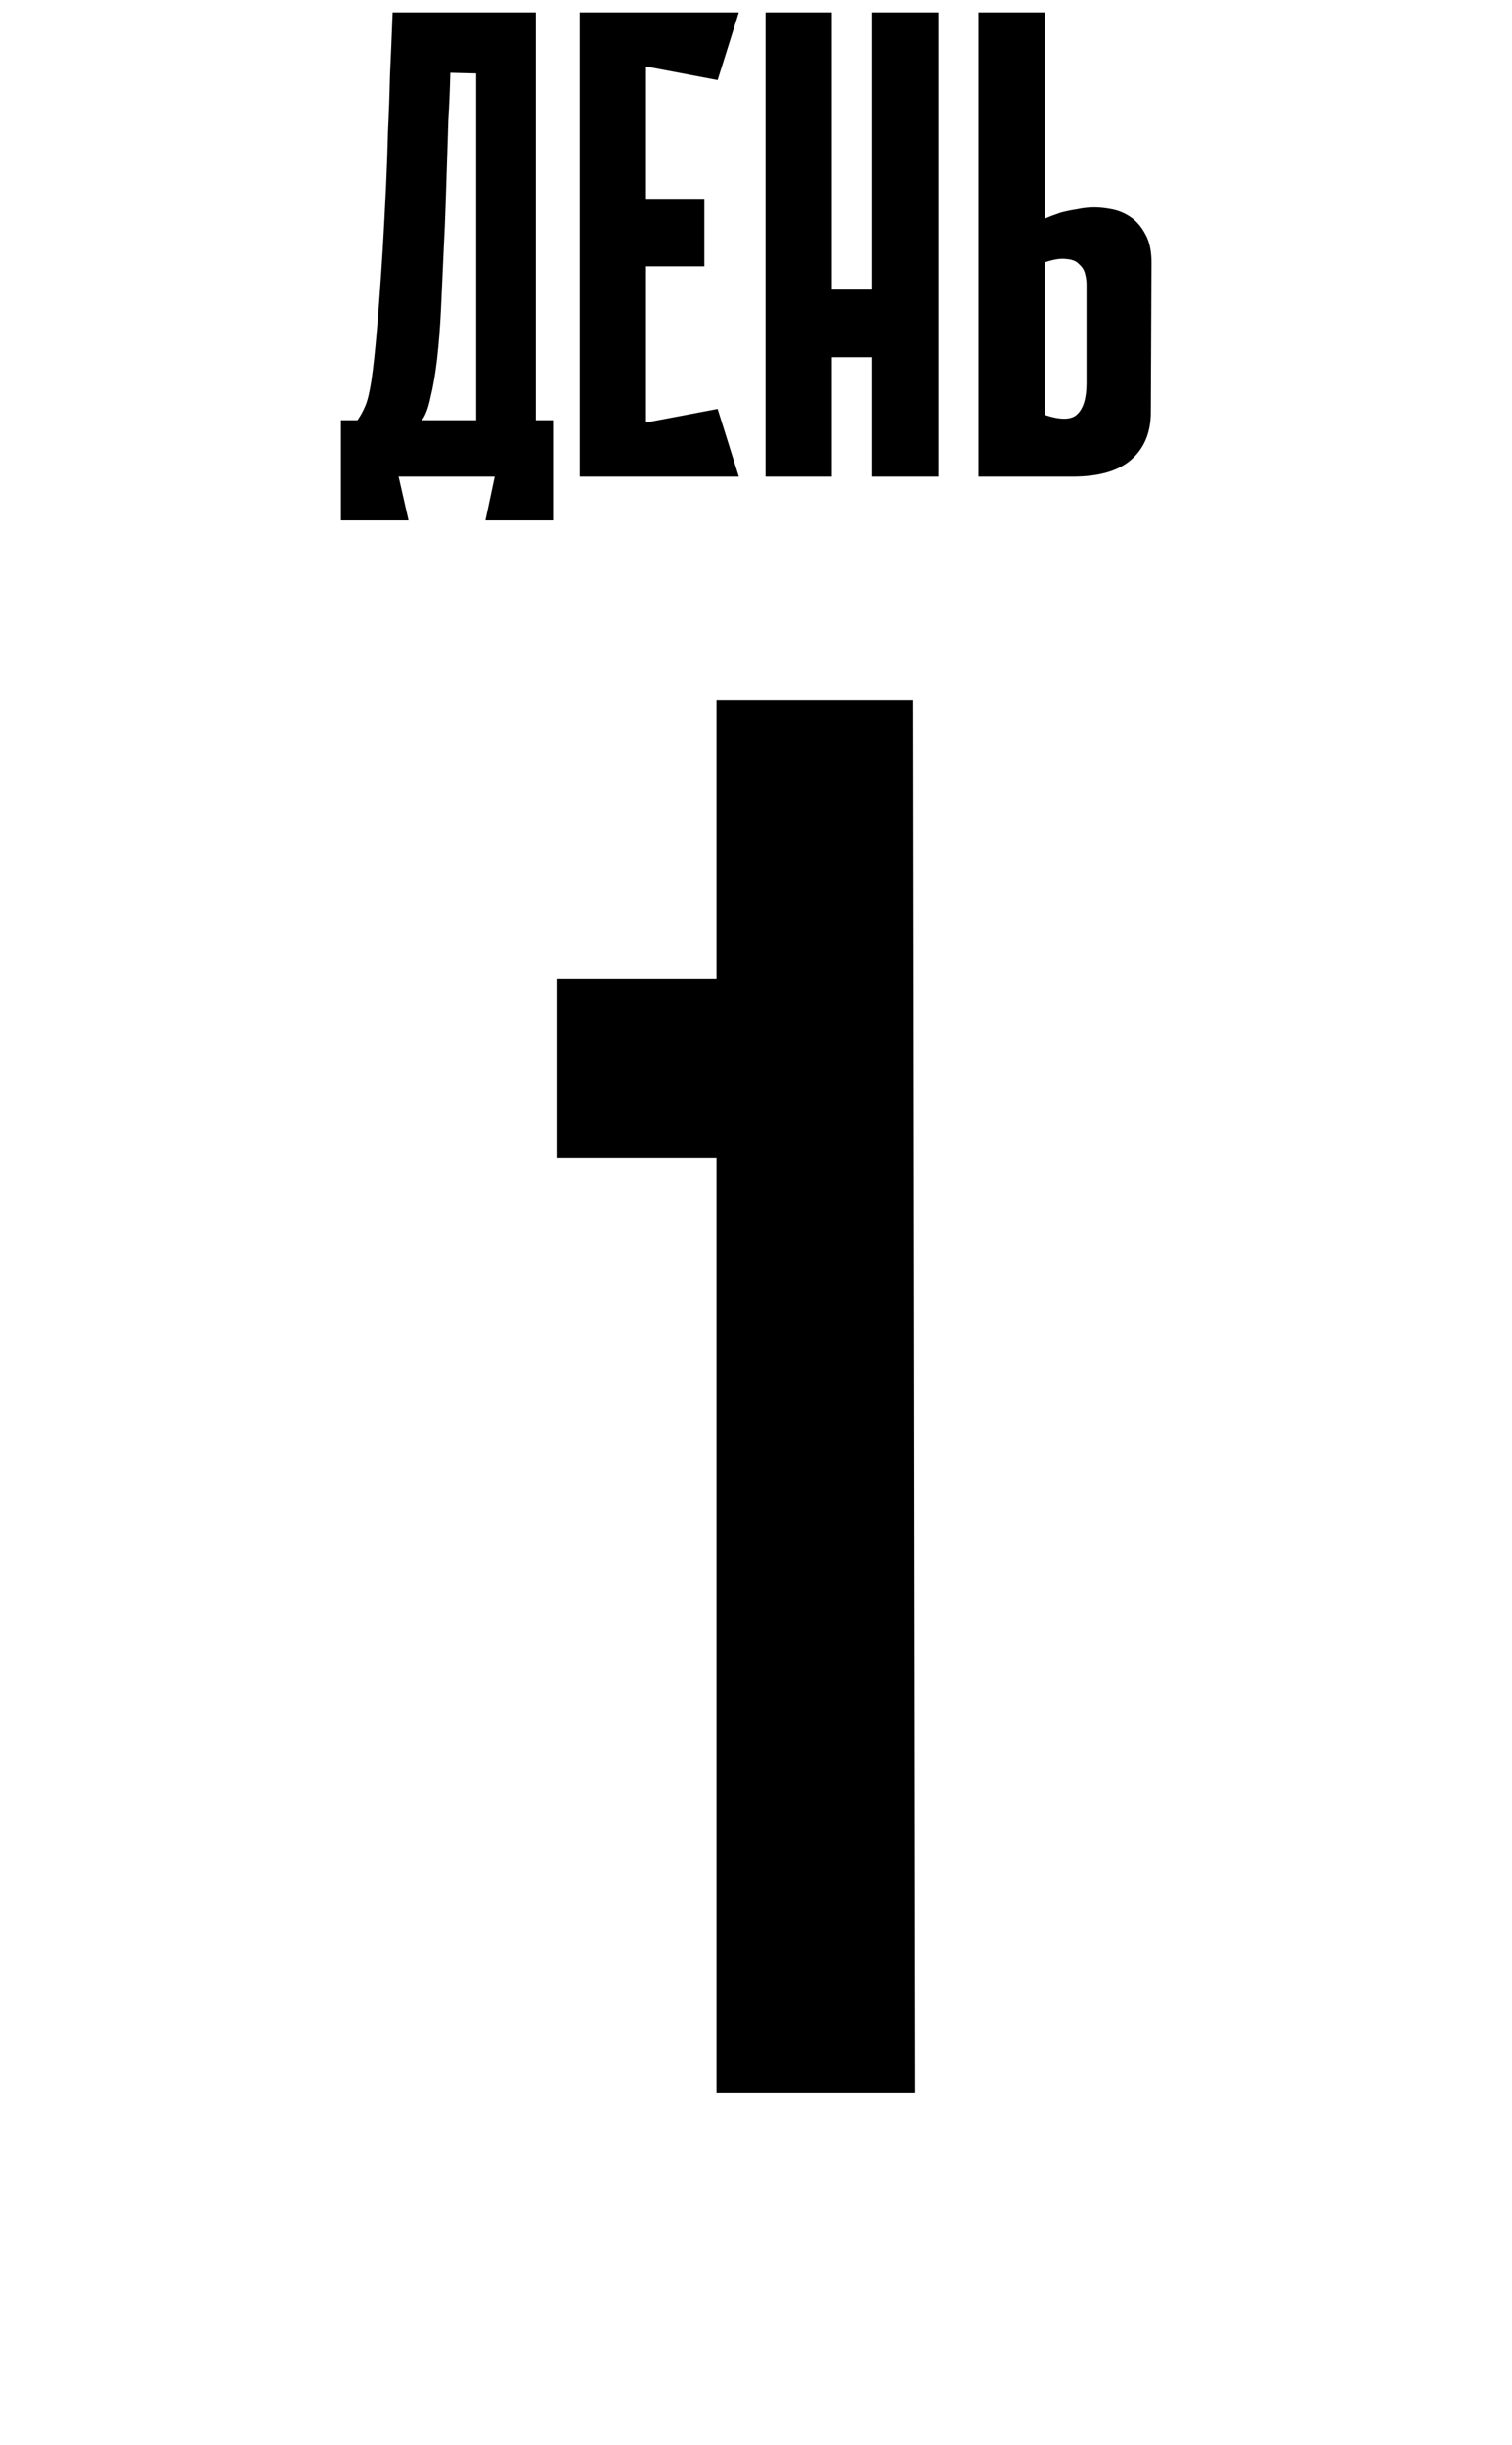
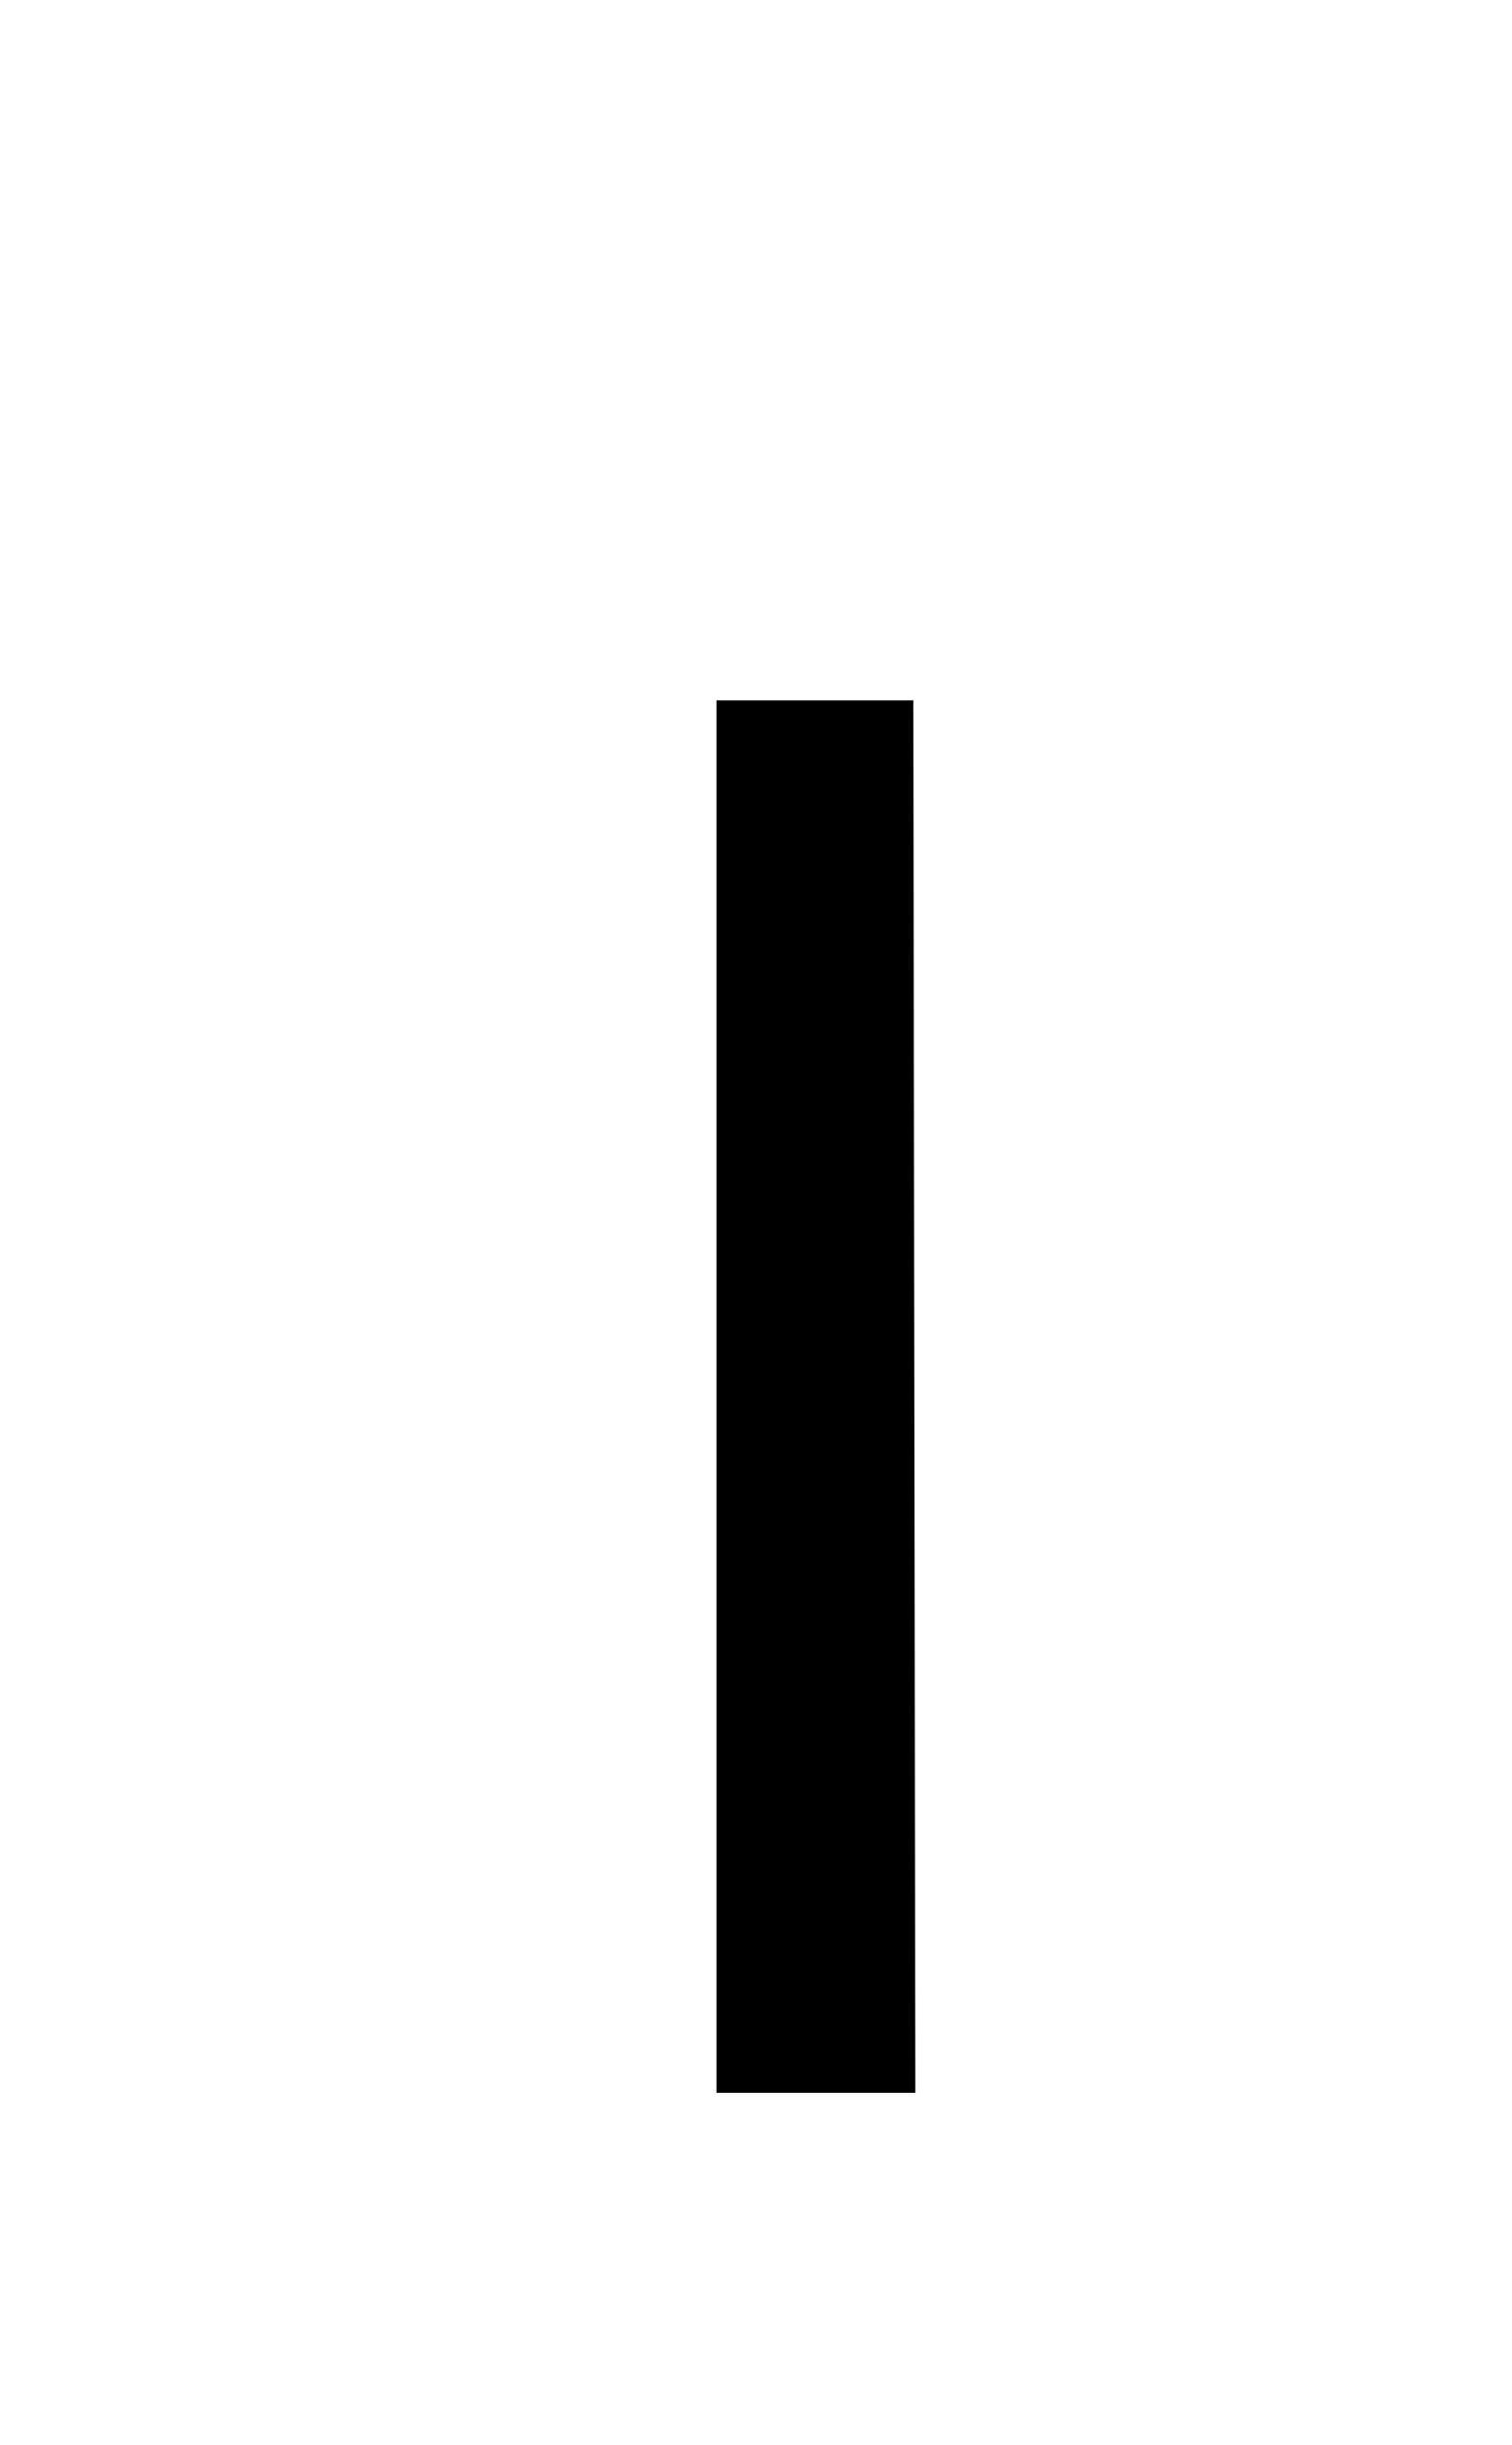
<svg xmlns="http://www.w3.org/2000/svg" width="73" height="118" viewBox="0 0 73 118" fill="none">
-   <path d="M19.245 23L19.725 25.112H16.461L16.461 20.28H17.261C17.411 20.067 17.539 19.832 17.645 19.576C17.752 19.32 17.848 18.915 17.933 18.36C18.019 17.784 18.104 17.005 18.189 16.024C18.275 15.043 18.371 13.72 18.477 12.056C18.541 10.947 18.595 9.933 18.637 9.016C18.68 8.099 18.712 7.203 18.733 6.328C18.776 5.453 18.808 4.557 18.829 3.64C18.872 2.723 18.915 1.709 18.957 0.6L25.869 0.6V20.28H26.701L26.701 25.112H23.437L23.885 23L19.245 23ZM22.989 20.28V3.544L21.741 3.512C21.72 4.344 21.688 5.101 21.645 5.784C21.624 6.467 21.603 7.139 21.581 7.8C21.56 8.44 21.539 9.101 21.517 9.784C21.496 10.467 21.464 11.224 21.421 12.056C21.379 13.037 21.336 13.976 21.293 14.872C21.251 15.768 21.187 16.589 21.101 17.336C21.016 18.061 20.909 18.68 20.781 19.192C20.675 19.704 20.536 20.067 20.365 20.28L22.989 20.28ZM27.991 0.6L31.191 0.6L31.191 23H27.991L27.991 0.6ZM34.647 3.864L28.567 2.712L28.311 0.6L35.671 0.6L34.647 3.864ZM34.007 12.856L28.855 12.856V9.592L34.007 9.592V12.856ZM28.311 23L28.567 20.888L34.647 19.736L35.671 23H28.311ZM42.112 0.6L45.312 0.6V23H42.112V0.6ZM36.96 0.6L40.16 0.6V23H36.96V0.6ZM44.32 17.24H38.24V13.976H44.32V17.24ZM50.441 10.552C50.697 10.445 50.953 10.349 51.209 10.264C51.444 10.2 51.7 10.147 51.977 10.104C52.276 10.04 52.564 10.008 52.841 10.008C53.097 10.008 53.385 10.04 53.705 10.104C54.025 10.168 54.324 10.296 54.601 10.488C54.879 10.68 55.113 10.957 55.305 11.32C55.497 11.661 55.593 12.109 55.593 12.664L55.561 19.896C55.561 20.856 55.252 21.613 54.633 22.168C54.015 22.723 53.065 23 51.785 23H47.241V0.6L50.441 0.6V10.552ZM50.441 20.024C51.209 20.28 51.732 20.269 52.009 19.992C52.308 19.715 52.457 19.213 52.457 18.488V13.72C52.457 13.571 52.436 13.411 52.393 13.24C52.351 13.048 52.255 12.888 52.105 12.76C51.977 12.611 51.775 12.525 51.497 12.504C51.241 12.461 50.889 12.515 50.441 12.664V20.024Z" fill="black" />
-   <path d="M44.193 101H34.593L34.593 55.88H26.913V47.24H34.593V33.8L44.097 33.8L44.193 101Z" fill="black" />
+   <path d="M44.193 101H34.593L34.593 55.88H26.913H34.593V33.8L44.097 33.8L44.193 101Z" fill="black" />
</svg>